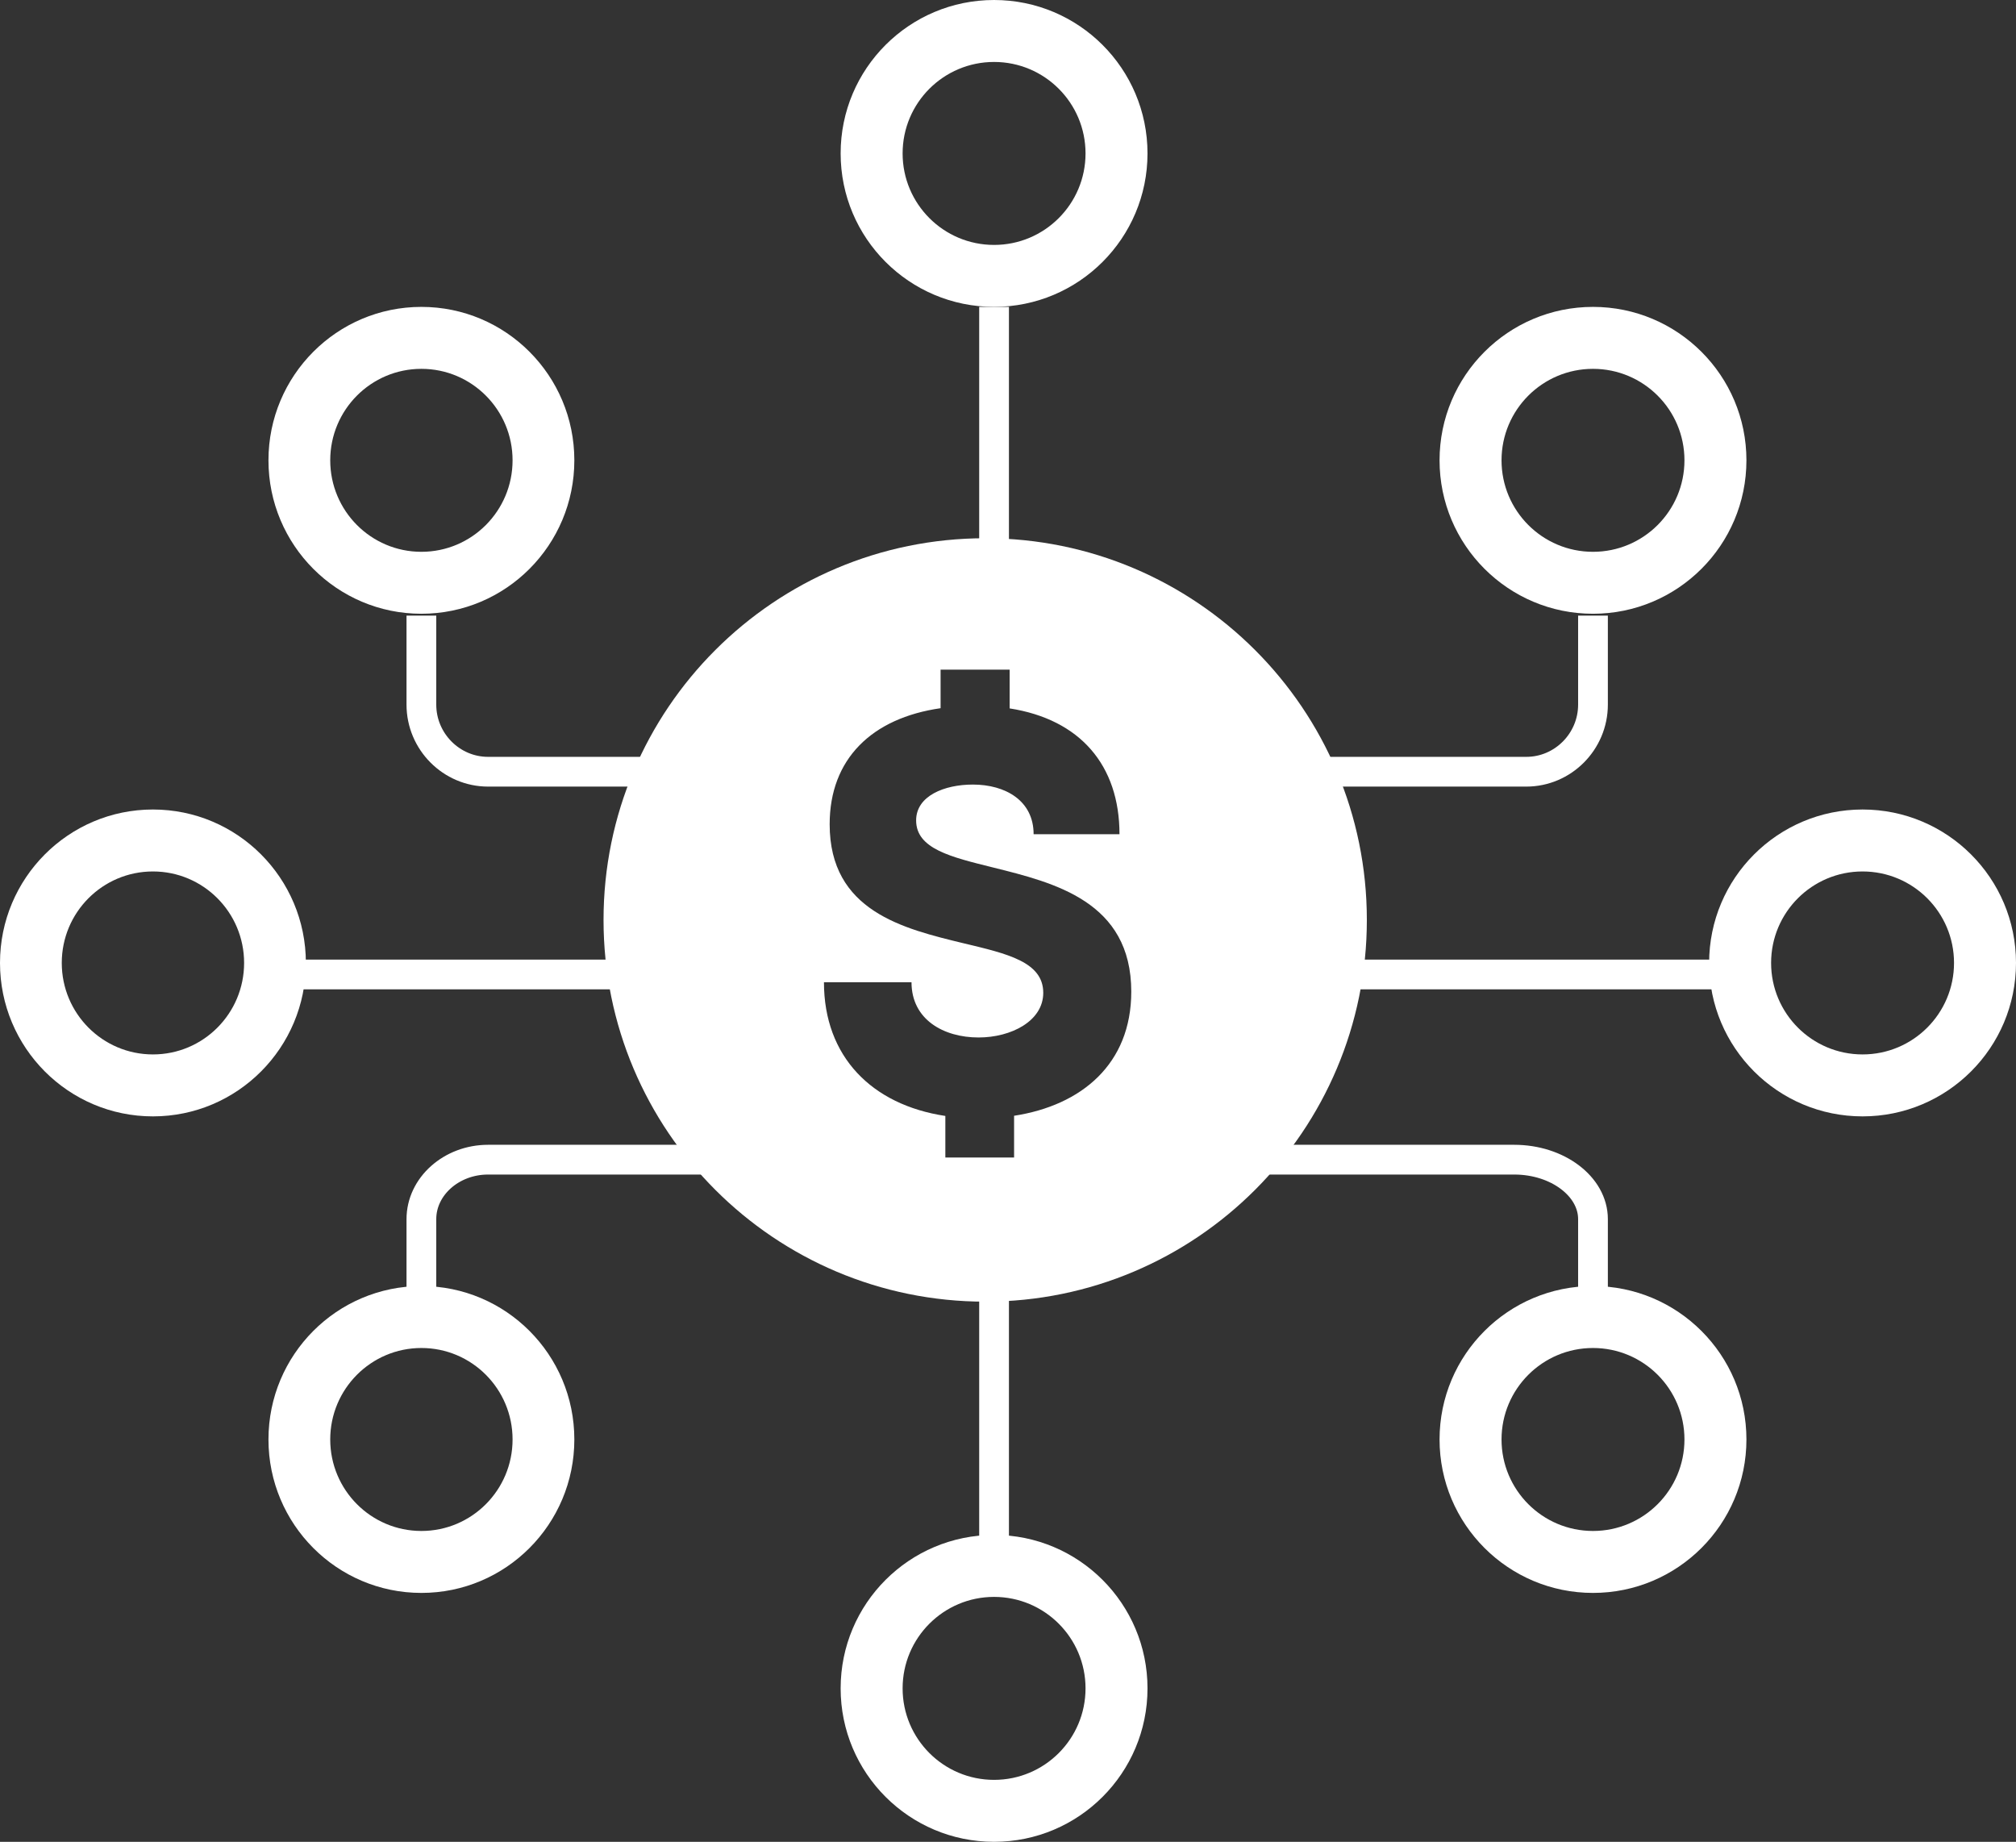
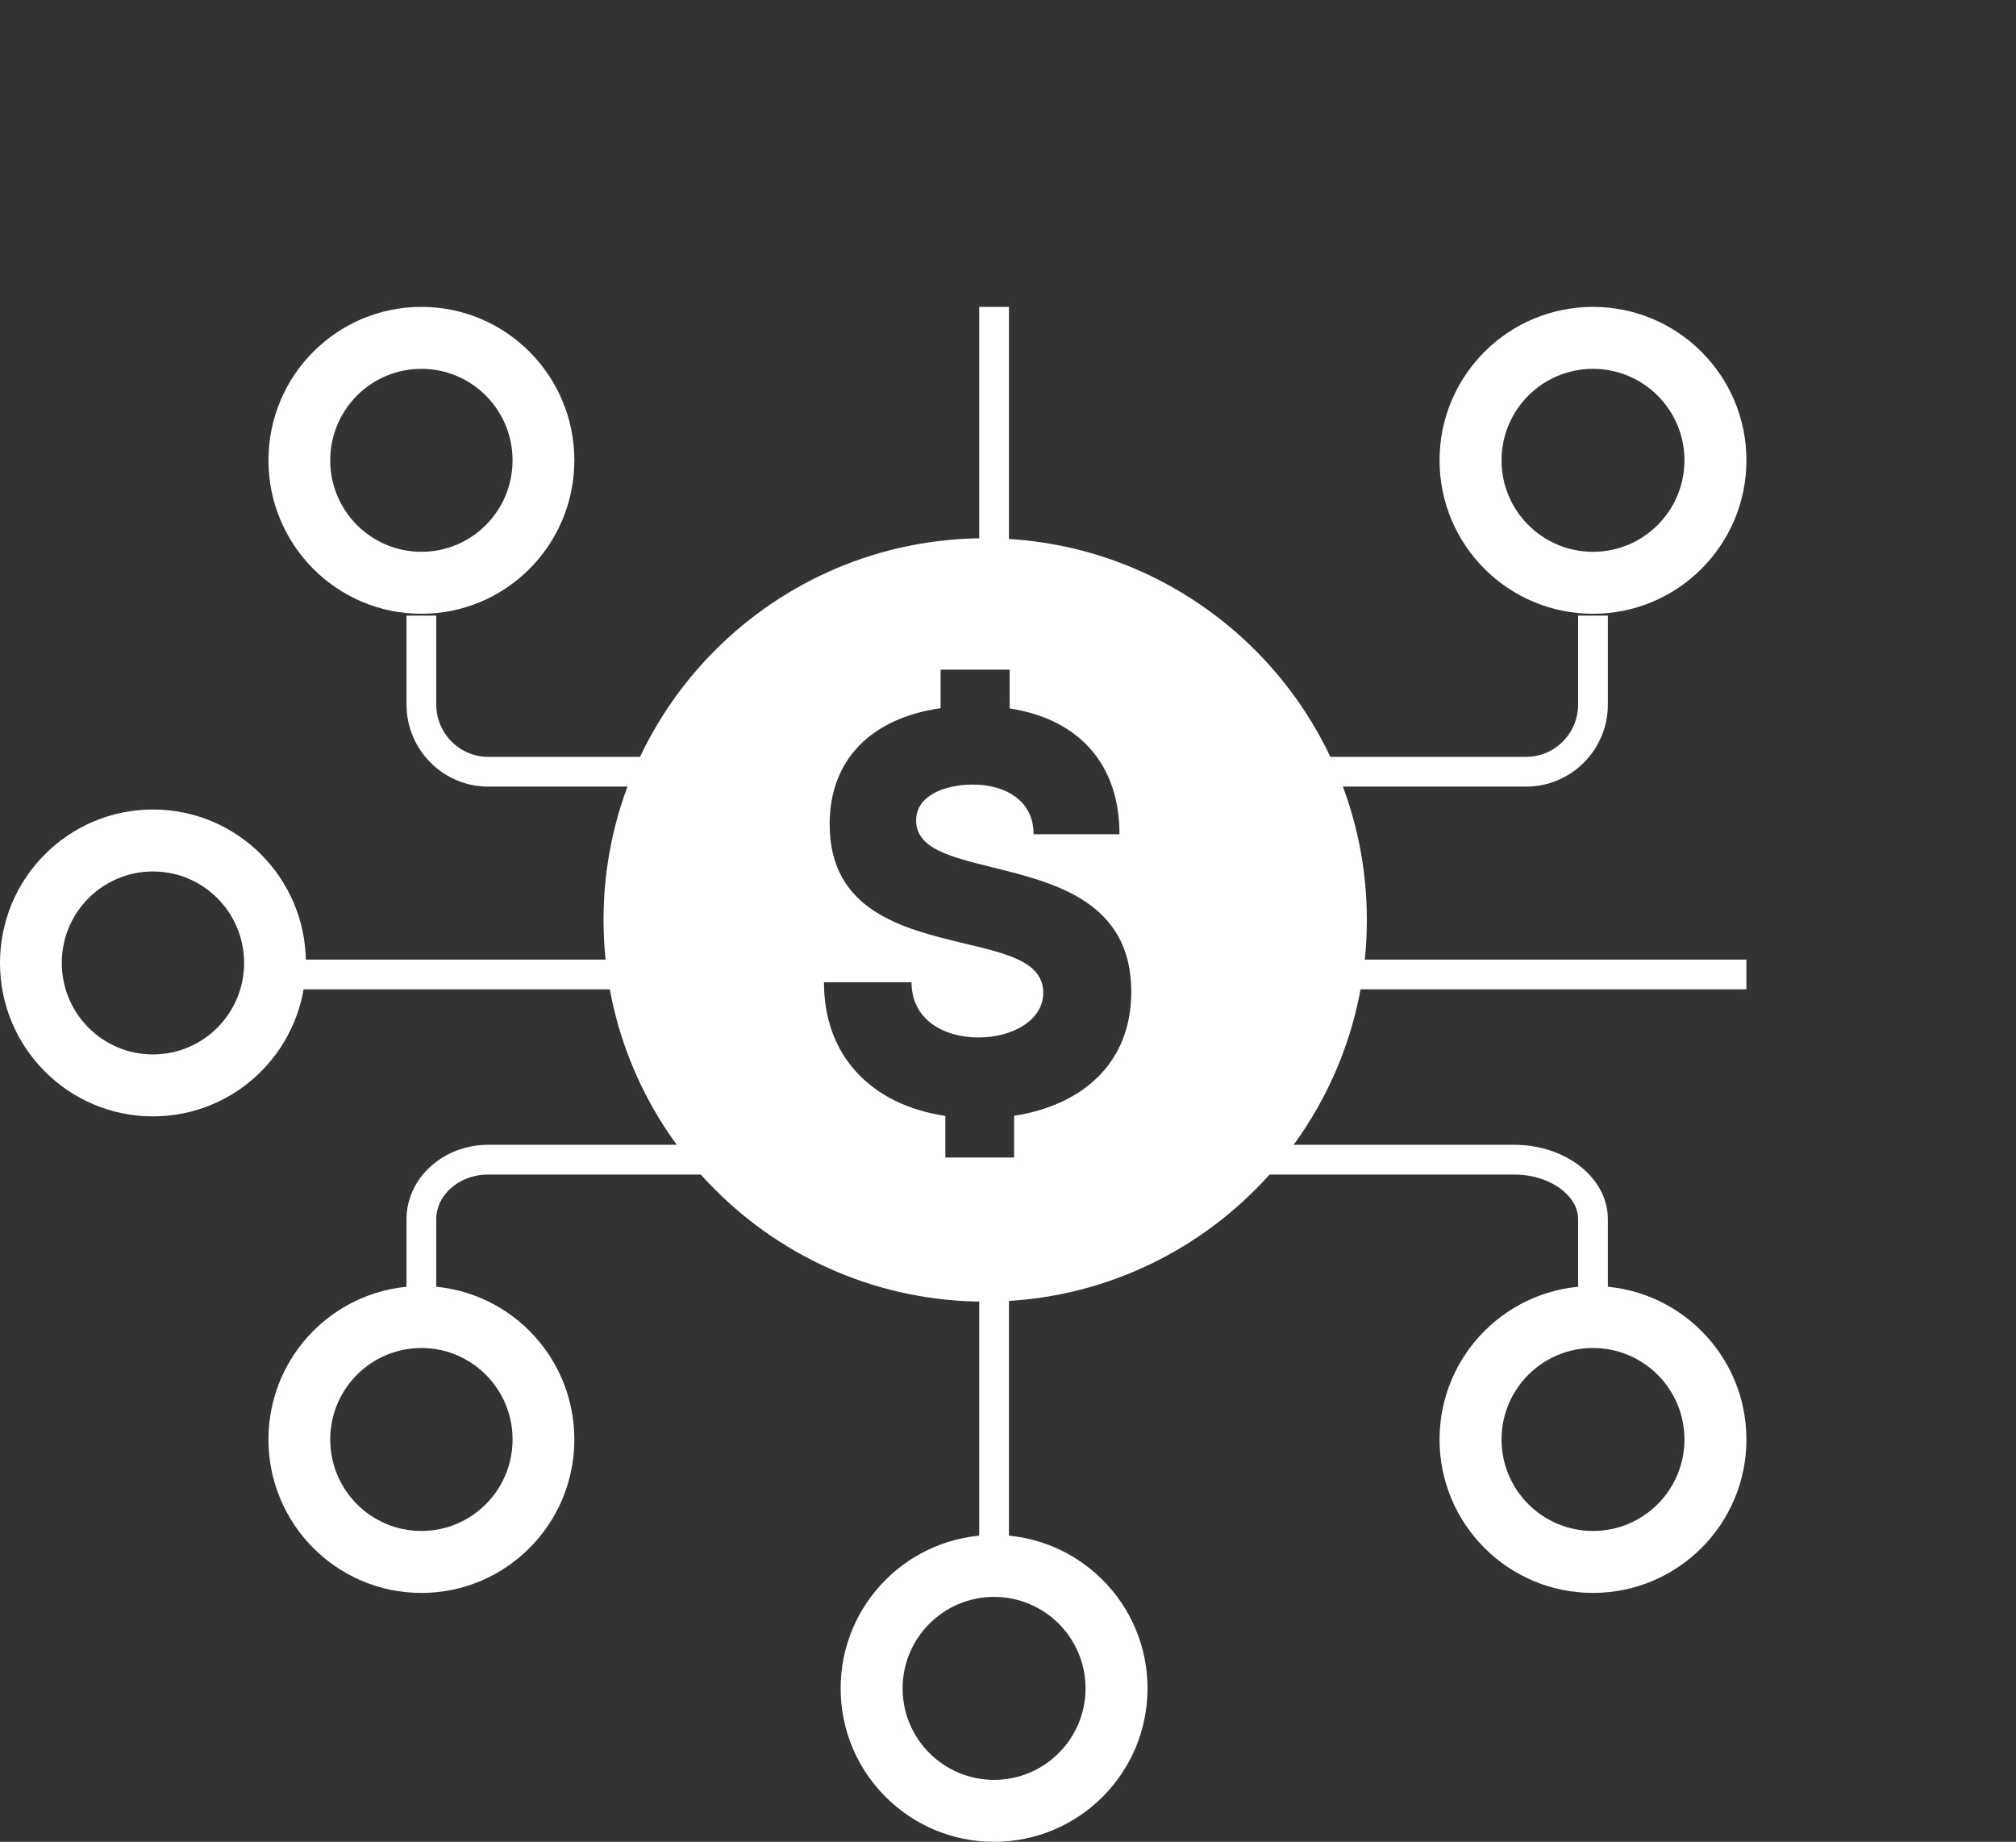
<svg xmlns="http://www.w3.org/2000/svg" id="Layer_1" viewBox="0 0 271.096 247.649">
  <rect x="0" y="0" width="271.096" height="247.649" fill="#333333" stroke="none" />
  <defs>
    <style>.cls-1{fill:#fff;}.cls-2{fill:none;stroke:#fff;stroke-miterlimit:10;stroke-width:4px;}</style>
  </defs>
  <path class="cls-1" d="m152.125,133.348c0-12.137-10.346-14.655-18.585-16.707-5.669-1.407-10.346-2.506-10.346-6.33,0-3.313,3.819-4.819,7.63-4.819,4.357,0,8.168,2.147,8.168,6.677h11.548c0-9.283-5.302-15.442-14.77-16.917v-5.211h-9.287v5.183c-9.239,1.328-14.916,6.82-14.916,15.604,0,11.687,9.907,14.043,18.052,16.015,5.827,1.392,10.67,2.491,10.67,6.65,0,3.791-4.305,6.005-8.698,6.005-4.701,0-9.018-2.404-9.018-7.425h-11.773c0,9.967,6.405,16.482,16.324,17.976v5.59h9.243v-5.614c9.061-1.392,15.758-6.958,15.758-16.68m31.679-9.65c0,28.346-22.977,51.324-51.324,51.324s-51.32-22.977-51.32-51.324,22.977-51.324,51.32-51.324,51.324,22.977,51.324,51.324" />
-   <path class="cls-1" d="m262.762,129.474c0-6.792-5.507-12.299-12.299-12.299s-12.299,5.507-12.299,12.299c0,6.796,5.507,12.303,12.299,12.303s12.299-5.507,12.299-12.303m-12.299,20.633c-11.394,0-20.633-9.235-20.633-20.633s9.239-20.629,20.633-20.629,20.633,9.235,20.633,20.629-9.239,20.633-20.633,20.633" />
  <path class="cls-1" d="m226.512,61.893c0-6.792-5.507-12.299-12.299-12.299s-12.299,5.507-12.299,12.299c0,6.796,5.507,12.303,12.299,12.303s12.299-5.507,12.299-12.303m-12.299,20.633c-11.394,0-20.633-9.235-20.633-20.633s9.239-20.629,20.633-20.629,20.633,9.235,20.633,20.629-9.239,20.633-20.633,20.633" />
-   <path class="cls-1" d="m145.974,20.629c0-6.792-5.507-12.299-12.299-12.299s-12.299,5.507-12.299,12.299c0,6.796,5.507,12.303,12.299,12.303s12.299-5.507,12.299-12.303m-12.299,20.633c-11.394,0-20.633-9.235-20.633-20.633S122.281,0,133.675,0s20.633,9.235,20.633,20.629-9.239,20.633-20.633,20.633" />
  <path class="cls-1" d="m145.974,227.016c0-6.792-5.507-12.299-12.299-12.299s-12.299,5.507-12.299,12.299c0,6.796,5.507,12.303,12.299,12.303s12.299-5.507,12.299-12.303m-12.299,20.633c-11.394,0-20.633-9.235-20.633-20.633s9.239-20.629,20.633-20.629,20.633,9.235,20.633,20.629-9.239,20.633-20.633,20.633" />
  <path class="cls-1" d="m8.306,129.474c0-6.792,5.487-12.299,12.26-12.299s12.26,5.507,12.26,12.299c0,6.796-5.487,12.303-12.26,12.303s-12.26-5.507-12.26-12.303m12.26,20.633c11.358,0,20.566-9.235,20.566-20.633s-9.208-20.629-20.566-20.629S0,118.08,0,129.474s9.208,20.633,20.566,20.633" />
  <path class="cls-1" d="m44.407,61.893c0-6.792,5.487-12.299,12.26-12.299s12.26,5.507,12.26,12.299c0,6.796-5.487,12.303-12.26,12.303s-12.26-5.507-12.26-12.303m12.26,20.633c11.358,0,20.566-9.235,20.566-20.633s-9.208-20.629-20.566-20.629-20.566,9.235-20.566,20.629,9.208,20.633,20.566,20.633" />
  <path class="cls-1" d="m226.512,193.549c0-6.792-5.507-12.299-12.299-12.299s-12.299,5.507-12.299,12.299c0,6.796,5.507,12.303,12.299,12.303s12.299-5.507,12.299-12.303m-12.299,20.633c-11.394,0-20.633-9.235-20.633-20.633s9.239-20.629,20.633-20.629,20.633,9.235,20.633,20.629-9.239,20.633-20.633,20.633" />
  <path class="cls-1" d="m44.407,193.549c0-6.792,5.487-12.299,12.26-12.299s12.26,5.507,12.26,12.299c0,6.796-5.487,12.303-12.26,12.303s-12.26-5.507-12.26-12.303m12.26,20.633c11.358,0,20.566-9.235,20.566-20.633s-9.208-20.629-20.566-20.629-20.566,9.235-20.566,20.629,9.208,20.633,20.566,20.633" />
  <path class="cls-2" d="m133.674,41.261v41.511m-77.009,0v11.967c0,4.966,4.037,9.026,8.97,9.026h31.212m-60.747,27.263h51.859m126.254-48.256v11.967c0,4.966-4.037,9.026-8.97,9.026h-31.343m60.945,27.263h-52.03" />
  <path class="cls-2" d="m133.674,211.299v-36.774m-77.009,0v-10.601c0-4.399,4.037-7.996,8.97-7.996h31.212m117.366,18.597v-10.601c0-4.399-4.767-7.996-10.594-7.996h-37.017" />
</svg>